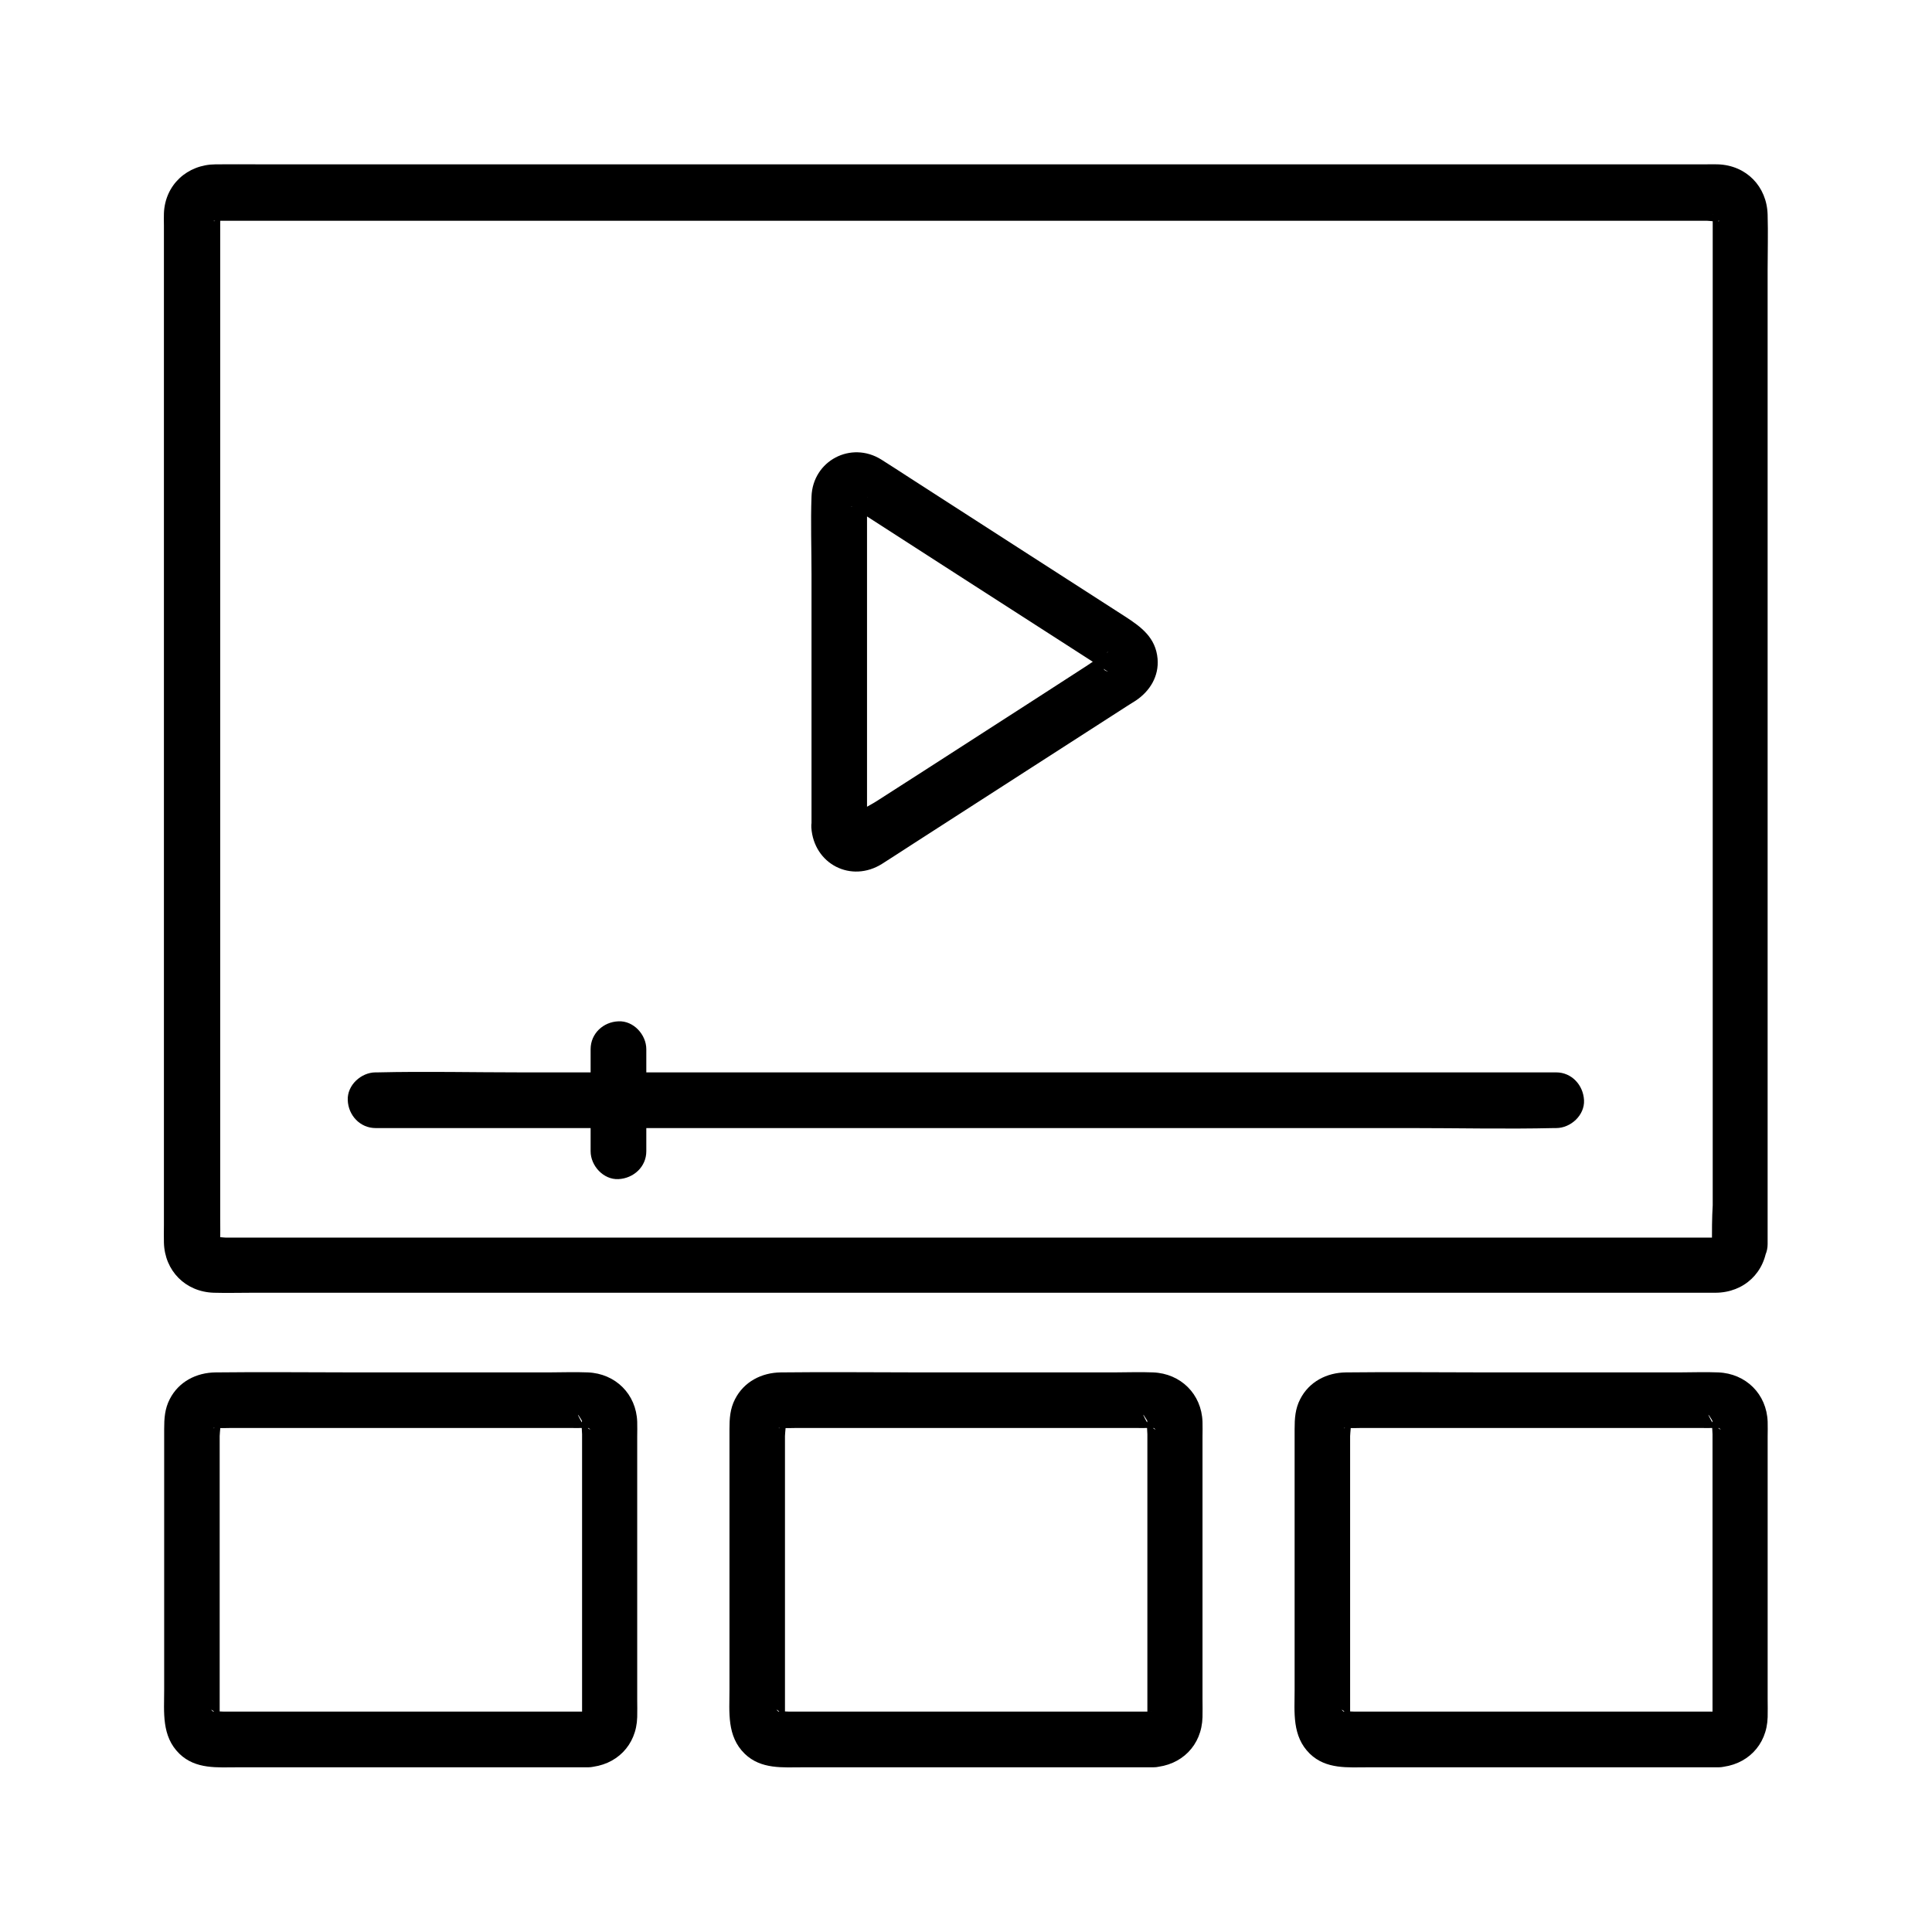
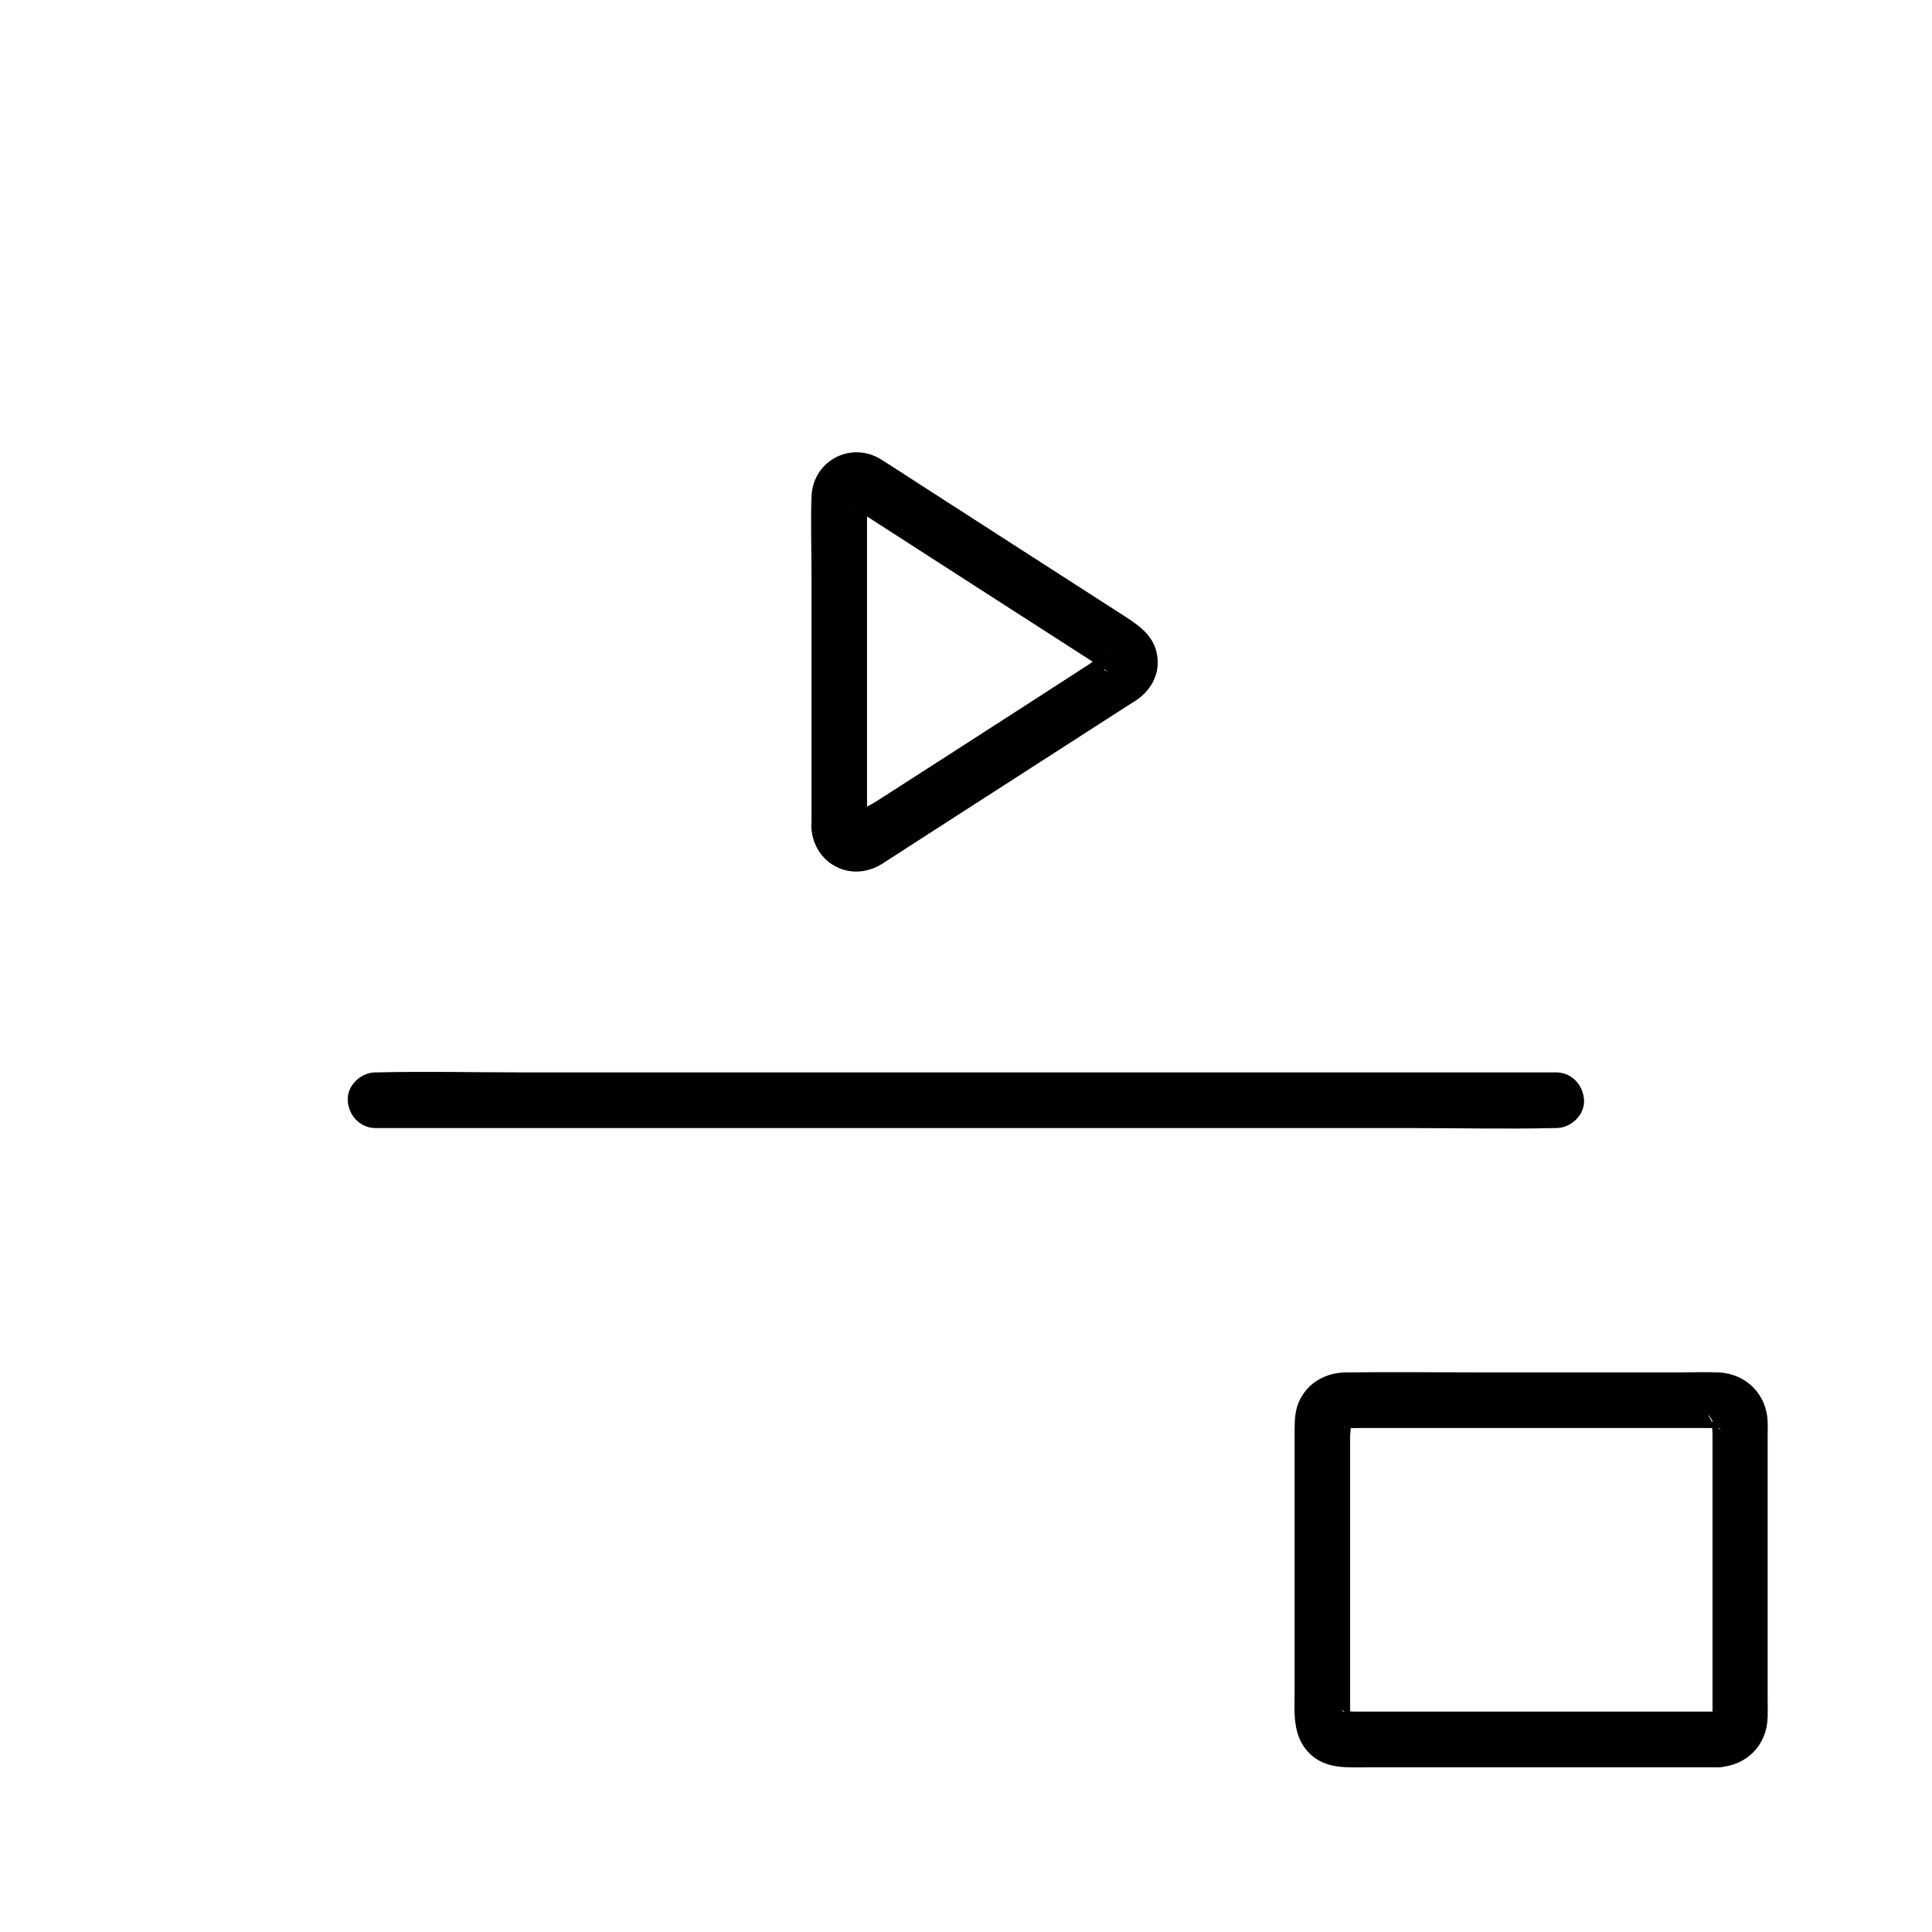
<svg xmlns="http://www.w3.org/2000/svg" fill="#000000" width="800px" height="800px" version="1.1" viewBox="144 144 512 512">
  <g>
    <path d="m373.77 363.3v-53.676-29.57-3.492c0-1.625 0.297-0.738-0.441 0.441-0.297 0.492-0.688 0.789-1.133 1.082-0.984 0.688-0.934 0.246-0.246 0.148-0.344 0.051-2.164 0.441-2.41-0.098 0.051 0.098 0.344 0.195 0.441 0.297 0.738 0.59 1.672 1.082 2.461 1.574 18.105 11.66 36.164 23.32 54.27 34.934 3.051 1.969 6.051 3.887 9.102 5.856 0.543 0.344 1.18 0.887 1.77 1.133 0.051 0 0.051 0.051 0.098 0.051-1.82-0.441-1.031-1.18-1.574-2.066-0.148-0.246 0.098-1.625-0.051-0.246 0.098-0.934 0.492-2.609 1.625-2.902-0.051 0-0.098 0.098-0.148 0.098-0.59 0.098-1.426 0.934-1.918 1.23-1.328 0.836-2.656 1.672-3.938 2.559-4.035 2.609-8.07 5.215-12.102 7.824-10.234 6.594-20.469 13.188-30.699 19.777-4.184 2.656-8.316 5.363-12.496 8.02-1.969 1.277-4.82 2.508-6.496 4.184-0.051 0.051-0.344 0.195-0.344 0.195-0.195-0.887 3.691 0.492 1.871-0.246 1.328 0.582 2.262 1.32 2.359 2.894-0.246-3.836-3.199-7.578-7.379-7.379-3.789 0.148-7.625 3.246-7.379 7.379 0.641 9.691 10.578 14.809 18.793 9.594 2.805-1.77 5.559-3.59 8.316-5.363 10.383-6.691 20.715-13.332 31.094-20.023 8.512-5.461 17.023-10.973 25.535-16.434 0.738-0.492 1.523-0.934 2.262-1.426 3.738-2.508 6.148-6.445 5.758-11.07-0.492-5.609-4.328-8.414-8.562-11.168-18.992-12.203-37.984-24.453-56.926-36.652-2.559-1.672-5.164-3.344-7.723-4.969-8.02-5.019-18.156 0.297-18.5 9.789-0.246 6.84 0 13.777 0 20.664v65.73 1.379c0 3.836 3.394 7.578 7.379 7.379 3.938-0.199 7.332-3.297 7.332-7.43z" />
    <path d="m243.54 442.95h31.34 74.734 90.281 78.031c12.645 0 25.289 0.297 37.934 0h0.543c3.836 0 7.578-3.394 7.379-7.379-0.195-3.984-3.246-7.379-7.379-7.379h-31.34-74.734-90.281-78.031c-12.645 0-25.289-0.297-37.934 0h-0.543c-3.836 0-7.578 3.394-7.379 7.379 0.145 3.984 3.246 7.379 7.379 7.379z" />
-     <path d="m300.52 422.04v27.059c0 3.836 3.394 7.578 7.379 7.379 3.984-0.195 7.379-3.246 7.379-7.379v-27.059c0-3.836-3.394-7.578-7.379-7.379-4.031 0.148-7.379 3.246-7.379 7.379z" />
-     <path d="m597.68 473.7c0.051-0.789 0.836-1.477 0.148-0.688 0.441-0.441 1.379-1.082 0.395-0.59 0.148-0.051 1.18-0.641 1.23-0.441h-0.195c-0.297-0.098-0.887 0-1.18 0h-5.215-20.418-31.734-40.246-46.004-48.805-49.348-46.938-41.77-33.703-23.273-6.789c-0.738 0-2.41-0.344-3.102 0h-0.148s0.641 0.098 0.688 0.098c1.133 0.738-0.395-0.543 0.59 0.395 0.934 0.934-0.297-0.59 0.395 0.59l0.098 0.688c0.051 0 0-0.836 0-0.887 0.051-1.969 0-3.938 0-5.902v-25.586-39.41-47.281-49.102-45.609-36.016-20.566c0-0.688 0.051-1.379 0-2.016-0.051-1.082 0-0.395-0.441 0.59 0.441-0.984-0.148-0.051-0.59 0.395 1.23-1.18-0.59 0.688-0.688 0.148h0.051c0 0.051 0.246 0 0.246 0 0.344 0.098 0.887 0 1.23 0h14.121 26.668 36.508 43.344 47.922 49.543 48.414 44.379 38.031 28.734 16.629c0.641 0 2.461 0.344 3 0h0.148c-0.148 0.59-1.918-1.328-0.688-0.148-0.441-0.441-1.082-1.379-0.59-0.395-0.051-0.148-0.59-1.133-0.441-1.23-0.051 0.051 0 0.887 0 0.984v17.023 33.555 43.984 49.102 48.117 41.328 28.586c-0.207 3.398-0.207 6.844-0.207 10.285 0 3.836 3.394 7.578 7.379 7.379 3.984-0.195 7.379-3.246 7.379-7.379v-11.266-29.816-42.359-48.906-49.398-43.887-32.473c0-4.871 0.148-9.789 0-14.711-0.195-7.477-5.656-13.086-13.188-13.332-1.031-0.051-2.117 0-3.199 0h-17.27-29.422-38.82-45.363-49.102-49.988-48.07-43.344-35.816-25.438c-4.082 0-8.215-0.051-12.301 0-7.477 0.051-13.383 5.41-13.676 12.988-0.051 1.031 0 2.117 0 3.148v21.648 37.098 46.492 49.891 47.281 38.621 23.961c0 1.523-0.051 3.102 0 4.625 0.195 7.477 5.707 13.039 13.188 13.285 3.445 0.098 6.887 0 10.332 0h23.863 34.586 42.754 47.625 49.891 49.348 46.004 39.805 30.801 18.941 4.082c7.578-0.051 13.234-5.41 13.676-12.988 0.246-3.836-3.543-7.527-7.379-7.379-4.078 0.293-7.031 3.344-7.277 7.477z" />
-     <path d="m299.88 597.59h-29.324-51.168-16.137c-0.195 0-2.656-0.148-2.707 0-0.051 0.098-1.379-1.18 0.297 0.051 0.148 0.098 0.688 0.297 0.934 0.395-0.195-0.098-0.836-0.641-0.297-0.098 0.148 0.148 0.984 1.18 0.492 0.441-0.441-0.688 0.098 0.195 0.148 0.297 0.051 0.098 0.051 0.688 0.098 0.641 0.051-0.051 0-0.934 0-1.031v-40.984-24.355-8.363c0-0.934 0.395-2.953 0-3.836-0.148-0.344 0 0.344-0.098 0.543-0.789 1.379-0.148 0.195 0 0.051-0.246 0.246-0.395 0.492-0.641 0.738-0.543 0.543 0.051-0.051 0.297-0.098-0.148 0.051-1.18 0.738-1.23 0.441h0.641c1.426 0.098 2.902 0 4.328 0h18.648 51.316 18.895c1.574 0 3.148 0.051 4.773 0 0.148 0 0.688 0.098 0.789 0 0.051-0.051 1.18 1.031-0.297-0.051-0.098-0.051-1.426-0.738-0.641-0.246 0.688 0.492-0.195-0.148-0.246-0.246-0.934-0.934 0.195 0.59-0.395-0.59-2.656-4.871 0-0.688-0.098-0.641-0.246 0.148 0 3.148 0 3.445v7.871 24.008 41.918c0 0.246-0.148 0.984 0 1.23 0.148 0.246 0-0.297 0.098-0.543 0.59-1.133-0.492 0.344 0.395-0.59 0.836-0.836 0.441-0.246 0-0.098 0.391-0.055 0.539-0.25 1.129-0.301-3.836 0.246-7.578 3.246-7.379 7.379 0.148 3.789 3.246 7.625 7.379 7.379 7.43-0.441 12.793-5.805 12.988-13.285 0.051-1.574 0-3.148 0-4.723v-21.695-47.969c0-1.277 0.051-2.609 0-3.887-0.246-7.332-5.758-12.793-13.086-13.086-3.492-0.148-7.035 0-10.527 0h-50.773c-12.449 0-24.895-0.148-37.344 0-5.117 0.051-9.789 2.461-12.152 7.086-1.328 2.559-1.477 5.164-1.477 7.922v18.352 50.727c0 6.004-0.738 12.301 4.035 16.973 4.328 4.184 10.086 3.59 15.547 3.59h48.02 42.359 2.41c3.836 0 7.578-3.394 7.379-7.379-0.145-3.988-3.246-7.383-7.379-7.383z" />
-     <path d="m449.69 597.59h-29.324-51.168-16.137c-0.195 0-2.656-0.148-2.707 0-0.051 0.098-1.379-1.18 0.297 0.051 0.148 0.098 0.688 0.297 0.934 0.395-0.195-0.098-0.836-0.641-0.297-0.098 0.148 0.148 0.984 1.18 0.492 0.441-0.441-0.688 0.098 0.195 0.148 0.297 0.051 0.098 0.051 0.688 0.098 0.641 0.051-0.051 0-0.934 0-1.031v-40.984-24.355-8.363c0-0.934 0.395-2.953 0-3.836-0.148-0.344 0 0.344-0.098 0.543-0.789 1.379-0.148 0.195 0 0.051-0.246 0.246-0.395 0.492-0.641 0.738-0.543 0.543 0.051-0.051 0.297-0.098-0.148 0.051-1.18 0.738-1.23 0.441h0.641c1.426 0.098 2.902 0 4.328 0h18.648 51.316 18.895c1.574 0 3.148 0.051 4.773 0 0.148 0 0.688 0.098 0.789 0 0.051-0.051 1.18 1.031-0.297-0.051-0.098-0.051-1.426-0.738-0.641-0.246 0.688 0.492-0.195-0.148-0.246-0.246-0.934-0.934 0.195 0.59-0.395-0.59-2.656-4.871 0-0.688-0.098-0.641-0.246 0.148 0 3.148 0 3.445v7.871 24.008 41.918c0 0.246-0.148 0.984 0 1.23 0.148 0.246 0-0.297 0.098-0.543 0.59-1.133-0.492 0.344 0.395-0.59 0.836-0.836 0.441-0.246 0-0.098 0.34-0.055 0.488-0.25 1.129-0.301-3.836 0.246-7.578 3.246-7.379 7.379 0.148 3.789 3.246 7.625 7.379 7.379 7.43-0.441 12.793-5.805 12.988-13.285 0.051-1.574 0-3.148 0-4.723v-21.695-47.969c0-1.277 0.051-2.609 0-3.887-0.246-7.332-5.758-12.793-13.086-13.086-3.492-0.148-7.035 0-10.527 0h-50.773c-12.449 0-24.895-0.148-37.344 0-5.117 0.051-9.789 2.461-12.152 7.086-1.328 2.559-1.477 5.164-1.477 7.922v18.352 50.727c0 6.004-0.738 12.301 4.035 16.973 4.328 4.184 10.086 3.59 15.547 3.59h48.02 42.359 2.41c3.836 0 7.578-3.394 7.379-7.379-0.195-3.988-3.246-7.383-7.379-7.383z" />
    <path d="m599.46 597.59h-29.324-51.168-16.137c-0.195 0-2.656-0.148-2.707 0-0.051 0.098-1.379-1.18 0.297 0.051 0.148 0.098 0.688 0.297 0.934 0.395-0.195-0.098-0.836-0.641-0.297-0.098 0.148 0.148 0.984 1.18 0.492 0.441-0.441-0.688 0.098 0.195 0.148 0.297 0.051 0.098 0.051 0.688 0.098 0.641 0.051-0.051 0-0.934 0-1.031v-40.984-24.355-8.363c0-0.934 0.395-2.953 0-3.836-0.148-0.344 0 0.344-0.098 0.543-0.789 1.379-0.148 0.195 0 0.051-0.246 0.246-0.395 0.492-0.641 0.738-0.543 0.543 0.051-0.051 0.297-0.098-0.148 0.051-1.18 0.738-1.23 0.441h0.641c1.426 0.098 2.902 0 4.328 0h18.648 51.316 18.895c1.574 0 3.148 0.051 4.773 0 0.148 0 0.688 0.098 0.789 0 0.051-0.051 1.18 1.031-0.297-0.051-0.098-0.051-1.426-0.738-0.641-0.246 0.688 0.492-0.195-0.148-0.246-0.246-0.934-0.934 0.195 0.59-0.395-0.59-2.656-4.871 0-0.688-0.098-0.641-0.246 0.148 0 3.148 0 3.445v7.871 24.008 41.918c0 0.246-0.148 0.984 0 1.23 0.148 0.246 0-0.297 0.098-0.543 0.59-1.133-0.492 0.344 0.395-0.59 0.836-0.836 0.441-0.246 0-0.098 0.391-0.055 0.488-0.25 1.129-0.301-3.836 0.246-7.578 3.246-7.379 7.379 0.148 3.789 3.246 7.625 7.379 7.379 7.43-0.441 12.793-5.805 12.988-13.285 0.051-1.574 0-3.148 0-4.723v-21.695-47.969c0-1.277 0.051-2.609 0-3.887-0.246-7.332-5.758-12.793-13.086-13.086-3.492-0.148-7.035 0-10.527 0h-50.773c-12.449 0-24.895-0.148-37.344 0-5.117 0.051-9.789 2.461-12.152 7.086-1.328 2.559-1.477 5.164-1.477 7.922v18.352 50.727c0 6.004-0.738 12.301 4.035 16.973 4.328 4.184 10.086 3.59 15.547 3.59h48.02 42.359 2.41c3.836 0 7.578-3.394 7.379-7.379-0.195-3.988-3.246-7.383-7.379-7.383z" />
  </g>
</svg>